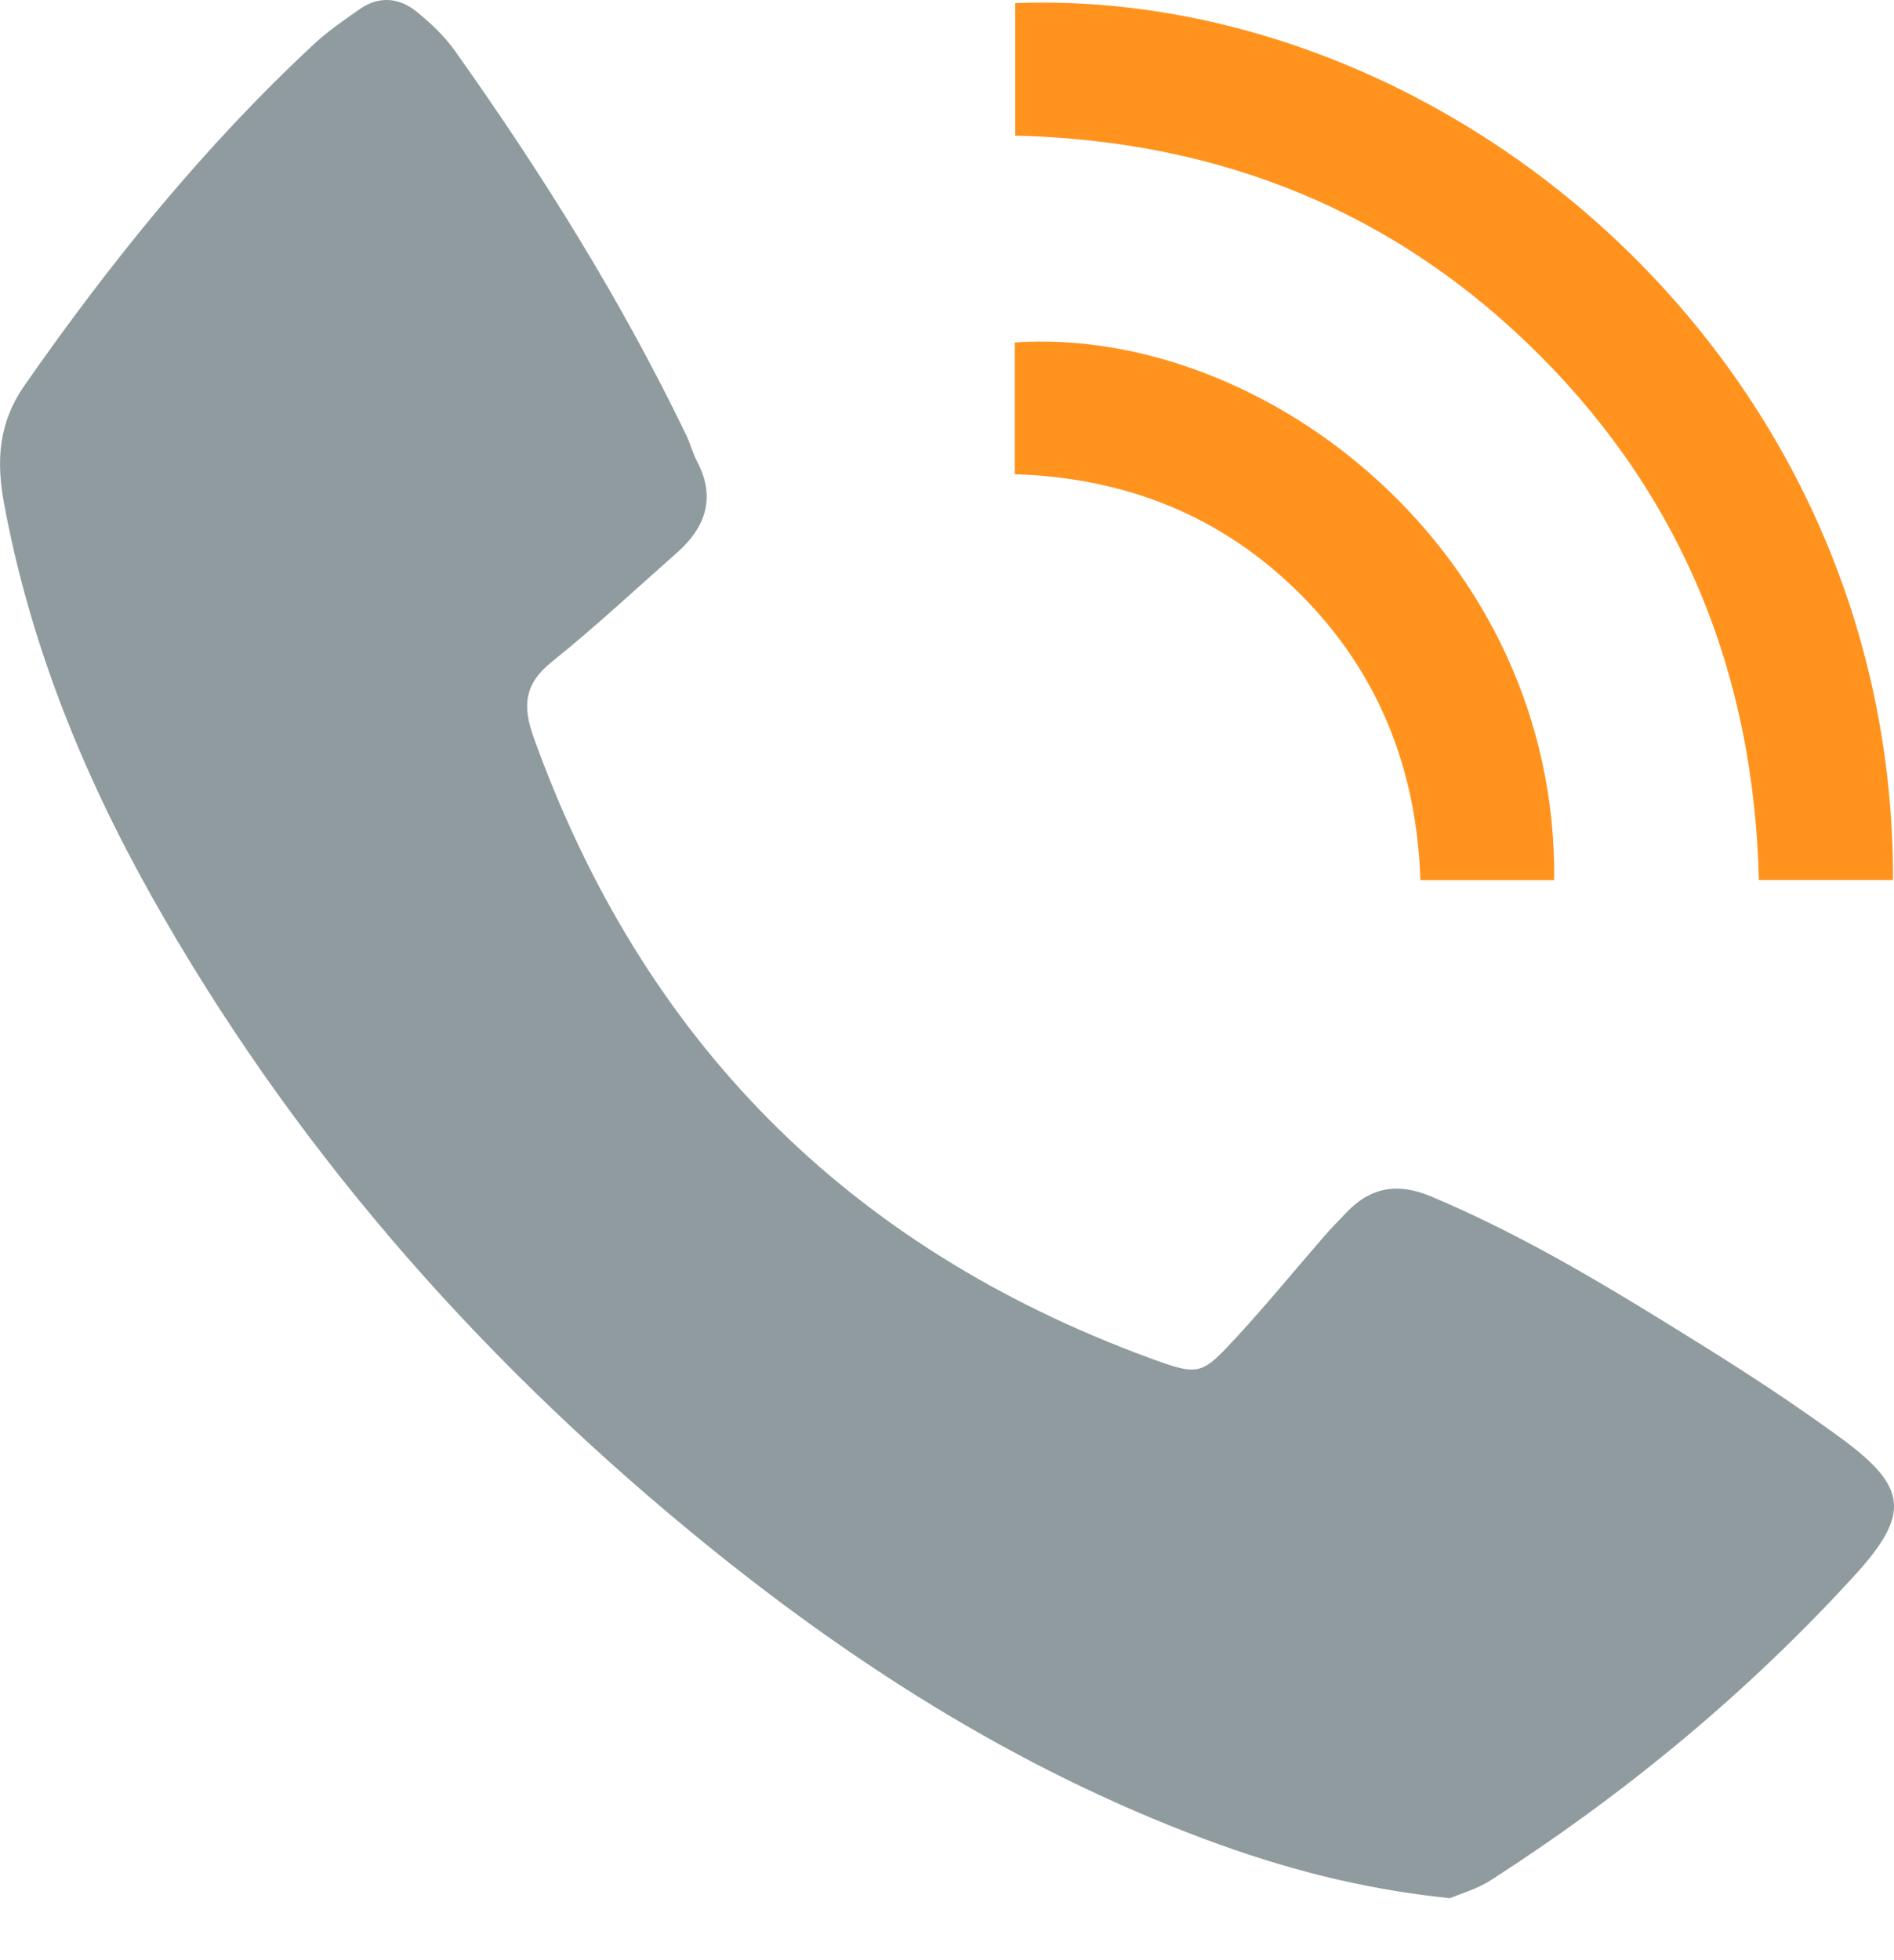
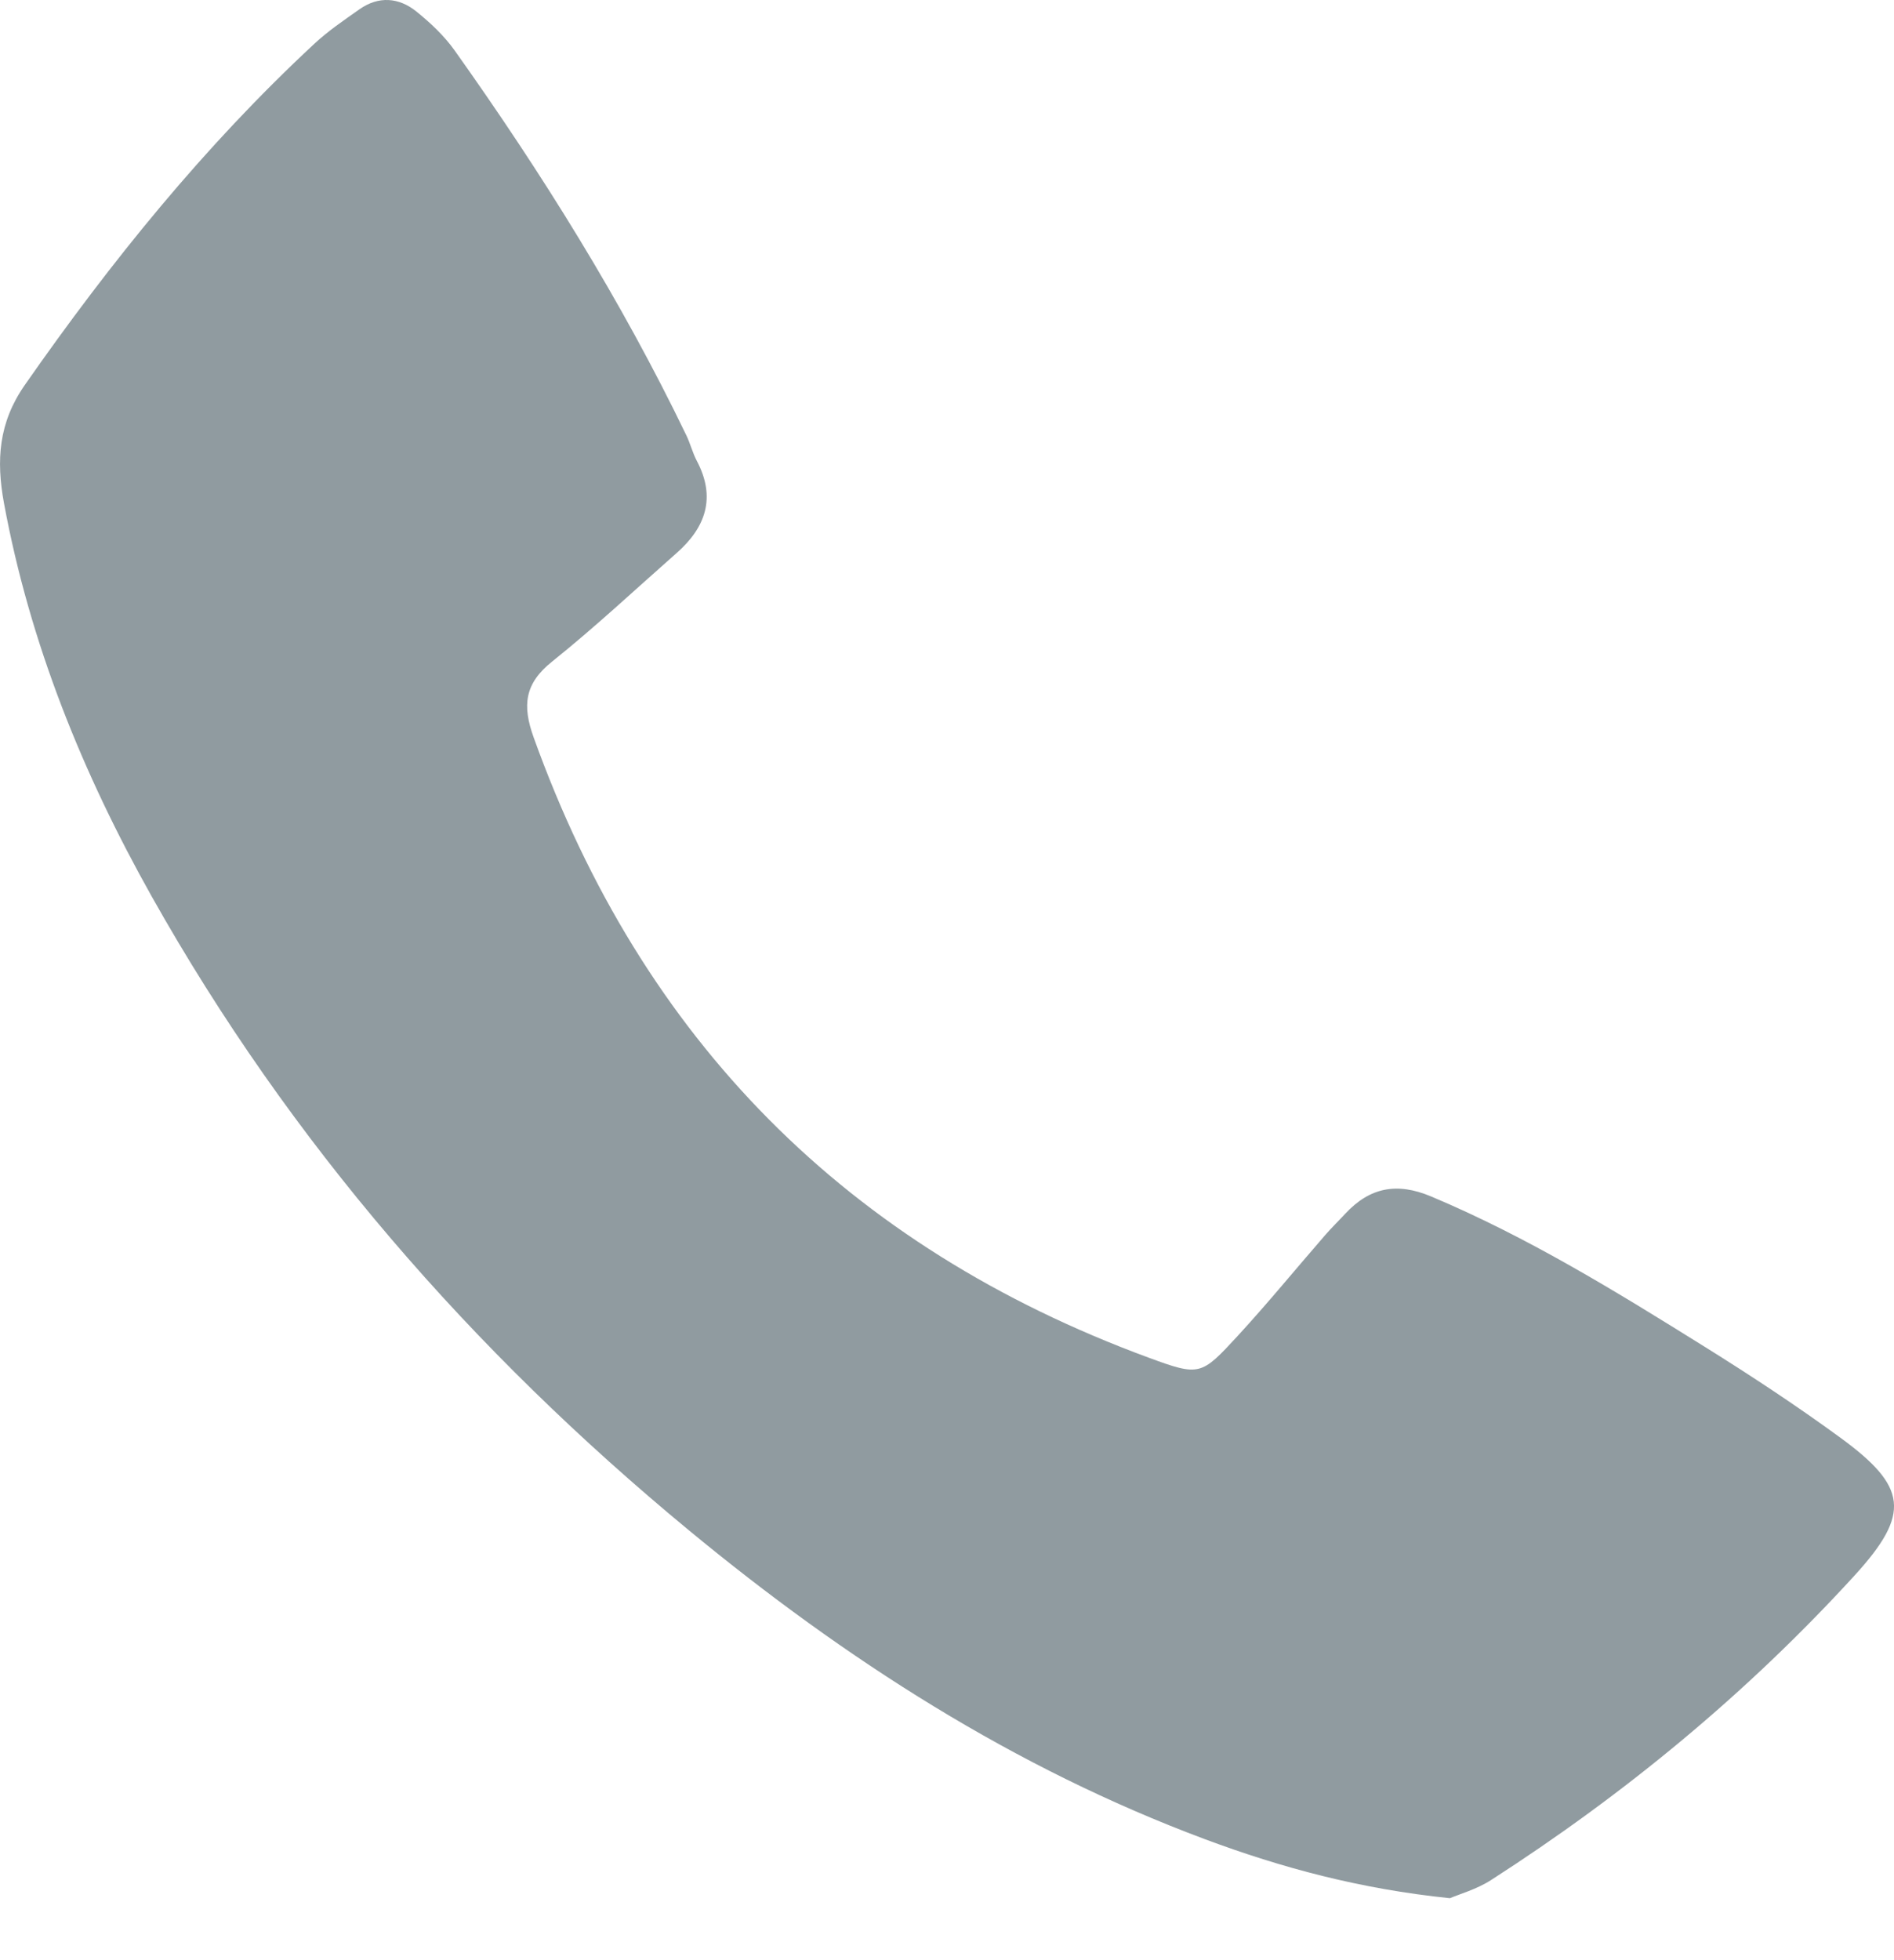
<svg xmlns="http://www.w3.org/2000/svg" width="29" height="30" viewBox="0 0 29 30" fill="none">
  <path d="M22.202 29.052C20.828 28.911 19.625 28.587 18.45 28.149C15.526 27.058 12.941 25.396 10.548 23.421C7.228 20.68 4.439 17.483 2.324 13.722C1.263 11.834 0.457 9.845 0.061 7.701C-0.06 7.045 -0.022 6.47 0.378 5.895C1.692 4.012 3.127 2.237 4.811 0.672C5.023 0.474 5.267 0.309 5.504 0.142C5.797 -0.064 6.106 -0.04 6.374 0.175C6.59 0.349 6.801 0.547 6.961 0.772C8.294 2.646 9.511 4.592 10.511 6.667C10.571 6.793 10.605 6.932 10.67 7.055C10.966 7.615 10.806 8.072 10.359 8.465C9.727 9.022 9.112 9.598 8.455 10.124C8.032 10.461 7.994 10.795 8.171 11.286C9.836 15.919 12.974 19.081 17.588 20.779C18.371 21.067 18.391 21.053 18.951 20.446C19.411 19.946 19.842 19.419 20.288 18.906C20.387 18.791 20.496 18.686 20.599 18.575C20.974 18.172 21.39 18.092 21.911 18.311C23.39 18.932 24.747 19.768 26.101 20.612C26.805 21.051 27.501 21.509 28.171 21.998C29.207 22.753 29.261 23.165 28.397 24.112C26.75 25.914 24.88 27.457 22.827 28.776C22.609 28.916 22.347 28.989 22.2 29.052H22.202Z" fill="#909BA0" />
-   <path d="M28.984 13.469H26.931C26.856 10.361 25.787 7.657 23.585 5.447C21.38 3.236 18.681 2.151 15.545 2.076C15.545 1.394 15.545 0.722 15.545 0.048C22.13 -0.201 29.003 5.481 28.985 13.469H28.984Z" fill="#FF931E" />
-   <path d="M23.796 13.471H21.749C21.691 11.771 21.111 10.291 19.903 9.087C18.702 7.89 17.233 7.312 15.538 7.258C15.538 6.57 15.538 5.905 15.538 5.241C19.372 4.982 23.85 8.462 23.797 13.472L23.796 13.471Z" fill="#FF931E" />
</svg>